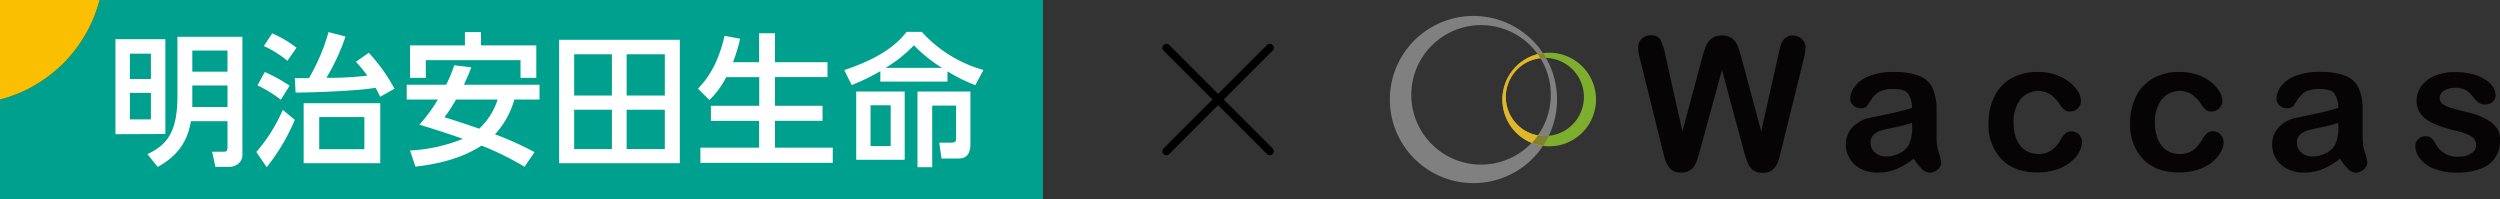
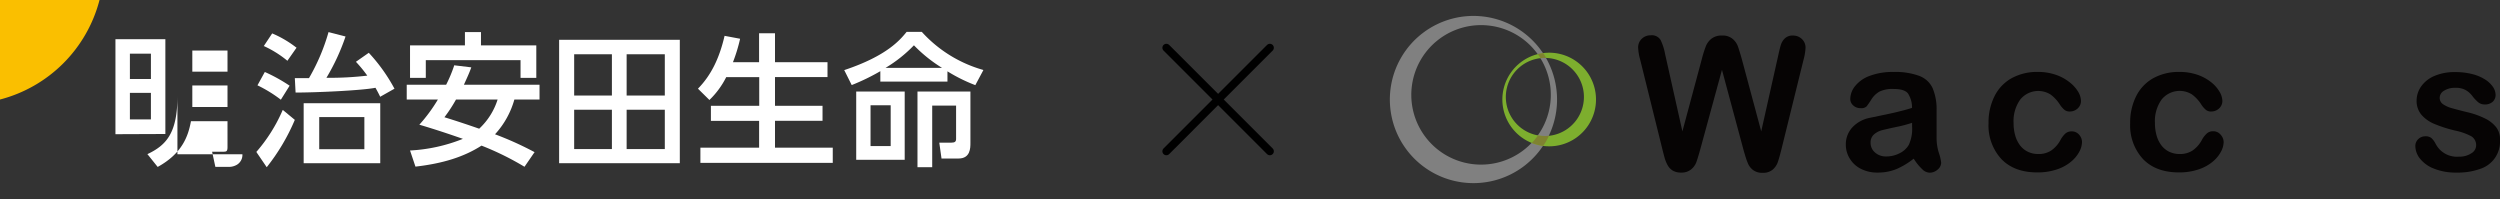
<svg xmlns="http://www.w3.org/2000/svg" viewBox="0 0 628 50">
  <rect x="0" y="0" width="628" height="50" fill="#333333" stroke="none" />
  <defs>
    <style>.cls-1,.cls-2{fill:none;}.cls-2{stroke:#000;stroke-linecap:round;stroke-linejoin:round;stroke-width:2px;}.cls-3{fill:#00a08e;}.cls-4{fill:#fabf00;}.cls-5{fill:#fff;}.cls-6{fill:gray;}.cls-7{fill:#7dae2e;}.cls-8{clip-path:url(#clip-path);}.cls-9{fill:#e1b628;}.cls-10{clip-path:url(#clip-path-2);}.cls-11{fill:#7f8231;}.cls-12{fill:#060404;}</style>
    <clipPath id="clip-path">
      <path class="cls-1" d="M372.94,4.19a21,21,0,1,0,18,23.64A21,21,0,0,0,372.94,4.19Z" />
    </clipPath>
    <clipPath id="clip-path-2">
      <path class="cls-1" d="M400.81,23.42a11.76,11.76,0,1,0-10.07,13.23A11.76,11.76,0,0,0,400.81,23.42ZM389.4,34.08a9.81,9.81,0,1,1,8.4-11A9.82,9.82,0,0,1,389.4,34.08Z" />
    </clipPath>
  </defs>
  <g id="Layer_2" data-name="Layer 2">
    <g id="文字">
      <line class="cls-2" x1="292.99" y1="12" x2="318.99" y2="38" />
      <line class="cls-2" x1="292.99" y1="38" x2="318.99" y2="12" />
-       <path class="cls-3" d="M25,0A34.86,34.86,0,0,1,0,25V50H262V0Z" />
      <path class="cls-4" d="M25,0H0V25A34.86,34.86,0,0,0,25,0Z" />
-       <path class="cls-5" d="M44.57,24.14c0,9.2-2.74,12.3-7.48,14.55l-.08,0,2.58,3.22.06,0c6.09-3.36,7.63-7.67,8.32-11.47h9.18V36.9c0,1.09-.22,1.21-1.07,1.21h-2.8l.82,3.81h3.51a3.92,3.92,0,0,0,1.92-.55,2.86,2.86,0,0,0,1.36-2.62V9.25H44.57Zm12.58-2.67v5.41H48.31V21.47Zm0-8.77V18H48.31V12.7Z" />
+       <path class="cls-5" d="M44.57,24.14c0,9.2-2.74,12.3-7.48,14.55l-.08,0,2.58,3.22.06,0c6.09-3.36,7.63-7.67,8.32-11.47h9.18V36.9c0,1.09-.22,1.21-1.07,1.21h-2.8l.82,3.81h3.51a3.92,3.92,0,0,0,1.92-.55,2.86,2.86,0,0,0,1.36-2.62H44.57Zm12.58-2.67v5.41H48.31V21.47Zm0-8.77V18H48.31V12.7Z" />
      <path class="cls-5" d="M41.54,33.66V9.85H29V33.71l12.47-.05ZM32.63,19.84V13.48h5.28v6.36Zm0,10.15V23.33h5.28V30Z" />
      <path class="cls-5" d="M72.17,15.25l0,.05L74.48,12l0-.06-.06,0a26.86,26.86,0,0,0-6-3.53l-.06,0-2.11,3.18.08,0A26.59,26.59,0,0,1,72.17,15.25Z" />
      <path class="cls-5" d="M71,27.67a40.2,40.2,0,0,1-6.61,10.5l0,0L67,42l.06-.07a51,51,0,0,0,7-11.82l0,0-3-2.48Z" />
      <path class="cls-5" d="M70.49,25l.06.05,2.22-3.55-.06,0a41.49,41.49,0,0,0-6.14-3.4l-.06,0-1.85,3.36.07,0A33.49,33.49,0,0,1,70.49,25Z" />
      <path class="cls-5" d="M76.28,41H95.52V25.93H76.28ZM91.53,29.41v8.07H80.19V29.41Z" />
      <path class="cls-5" d="M92.64,13.26l0,0L89.44,15.5l0,.06A31.89,31.89,0,0,1,92.26,19,80.1,80.1,0,0,1,82,19.54,53.39,53.39,0,0,0,86.78,9.23l0-.07-4.27-1.1,0,.06a50.14,50.14,0,0,1-4.89,11.5l-3.56,0,.19,3.63h.07c5,0,16.52-.51,20-1.2.56,1,.89,1.64,1.16,2.21l0,.06,3.54-2,.06,0,0-.06A43.08,43.08,0,0,0,92.64,13.26Z" />
      <path class="cls-5" d="M140.45,41h30.32V10H140.45ZM167,27.57v9.87h-9.59V27.57Zm0-13.94V24h-9.59V13.63ZM153.71,27.57v9.87h-9.48V27.57Zm0-13.94V24h-9.48V13.63Z" />
      <path class="cls-5" d="M194.68,30.35h11.94V26.57H194.68V19.36h13.19V15.62H194.68V8.36h-4v7.26h-6.56a40.8,40.8,0,0,0,1.78-5.82l0-.07L182,9v.06c-1.34,5.74-3.46,9.93-6.65,13.19l0,.05,2.88,2.84,0-.05a21.08,21.08,0,0,0,4.2-5.72h8.29v7.21H178.58v3.78h12.11V37.1H175.94v3.81h33.25V37.1H194.68Z" />
      <path class="cls-5" d="M118.3,17.16l.09-.24-4.32-.52,0,.12a34.73,34.73,0,0,1-2,4.77h-9.9V25H110a40.08,40.08,0,0,1-4.6,6.26l-.07.09.1,0c4.76,1.42,8,2.54,10.85,3.53a41.25,41.25,0,0,1-13.25,2.92H103l1.36,4.05h.06c6.94-.8,12.19-2.48,16.54-5.27a71.11,71.11,0,0,1,10.75,5.29l.06,0,2.53-3.68-.07,0a82.22,82.22,0,0,0-9.88-4.46A21.47,21.47,0,0,0,129.21,25h6.32V21.29h-19C117.62,18.91,118,18,118.3,17.16Zm-6.66,12.29A36.35,36.35,0,0,0,114.55,25H125a17,17,0,0,1-4.63,7.33C117.71,31.4,114.84,30.44,111.64,29.45Z" />
      <polygon class="cls-5" points="106.96 15.11 130.76 15.11 130.76 19.56 134.72 19.56 134.72 11.4 120.82 11.4 120.82 8.06 116.79 8.06 116.79 11.4 103 11.4 103 19.56 106.96 19.56 106.96 15.11" />
      <path class="cls-5" d="M230.47,42h3.7V26.52h6V34.9c0,.67-.32.93-1.14.93h-3.08l.55,3.93v.06h4.27c3,0,3-2.65,3-3.92V23H230.47Z" />
      <path class="cls-5" d="M246.92,17.55A32.85,32.85,0,0,1,231.55,8l0,0h-3.8l0,0c-1.58,1.94-4.86,6-15.62,9.59l-.07,0,1.88,3.76.06,0a53.5,53.5,0,0,0,7.14-3.47v2.62H238V17.92a40.63,40.63,0,0,0,7,3.47l0,0L247,17.65l0-.07Zm-24.48-.5a34.24,34.24,0,0,0,7.14-5.67,36.41,36.41,0,0,0,7.06,5.67Z" />
      <path class="cls-5" d="M215.08,40.14h12.18V23H215.08Zm8.66-13.69V36.69h-5.06V26.45Z" />
      <path class="cls-6" d="M372.94,4.19a21,21,0,1,0,18,23.64A21,21,0,0,0,372.94,4.19Zm16.46,22a17.52,17.52,0,1,1-15-19.72A17.51,17.51,0,0,1,389.4,26.21Z" />
      <path class="cls-7" d="M400.81,23.42a11.76,11.76,0,1,0-10.07,13.23A11.76,11.76,0,0,0,400.81,23.42ZM389.4,34.08a9.81,9.81,0,1,1,8.4-11A9.82,9.82,0,0,1,389.4,34.08Z" />
      <g class="cls-8">
-         <path class="cls-9" d="M400.81,23.42a11.76,11.76,0,1,0-10.07,13.23A11.76,11.76,0,0,0,400.81,23.42ZM389.4,34.08a9.81,9.81,0,1,1,8.4-11A9.82,9.82,0,0,1,389.4,34.08Z" />
-       </g>
+         </g>
      <g class="cls-10">
        <path class="cls-11" d="M373,4.19a21,21,0,1,0,18,23.64A21,21,0,0,0,373,4.19Zm16.46,22a17.52,17.52,0,1,1-15-19.72A17.51,17.51,0,0,1,389.43,26.21Z" />
      </g>
      <path class="cls-12" d="M437.94,37.54l-5.38-20-5.46,20c-.42,1.51-.76,2.6-1,3.26a4.31,4.31,0,0,1-1.31,1.77,3.71,3.71,0,0,1-2.47.78,4.08,4.08,0,0,1-2.06-.46,3.61,3.61,0,0,1-1.31-1.32,8.77,8.77,0,0,1-.82-2c-.21-.78-.4-1.51-.56-2.17L412,14.94a13.26,13.26,0,0,1-.5-3,2.94,2.94,0,0,1,.91-2.19,3.11,3.11,0,0,1,2.25-.88,2.55,2.55,0,0,1,2.48,1.18,13.62,13.62,0,0,1,1.11,3.43L422.62,33l4.89-18.21a28.35,28.35,0,0,1,1-3.18,4.62,4.62,0,0,1,1.41-1.89,4.08,4.08,0,0,1,2.66-.79,3.82,3.82,0,0,1,2.64.83,4.47,4.47,0,0,1,1.31,1.8c.24.66.57,1.73,1,3.23L442.42,33l4.36-19.46c.22-1,.42-1.81.61-2.38a3.8,3.8,0,0,1,1-1.55,2.79,2.79,0,0,1,2-.68,3.13,3.13,0,0,1,2.24.87,2.9,2.9,0,0,1,.92,2.2,13.73,13.73,0,0,1-.5,3l-5.54,22.44c-.38,1.51-.69,2.62-.94,3.33a4.46,4.46,0,0,1-1.28,1.85,3.69,3.69,0,0,1-2.53.79,3.74,3.74,0,0,1-2.48-.77A4.09,4.09,0,0,1,439,40.84C438.72,40.2,438.38,39.1,437.94,37.54Z" />
      <path class="cls-12" d="M480.72,39.85a19,19,0,0,1-4.35,2.63,12.29,12.29,0,0,1-4.72.87,8.9,8.9,0,0,1-4.19-.94,6.86,6.86,0,0,1-2.79-2.56,6.62,6.62,0,0,1-1-3.5A6.26,6.26,0,0,1,465.31,32a8.12,8.12,0,0,1,4.43-2.41l2.93-.61c1.56-.32,2.9-.61,4-.88s2.33-.58,3.63-1a6.5,6.5,0,0,0-1-3.6c-.58-.77-1.79-1.15-3.62-1.15a7.53,7.53,0,0,0-3.56.66,5.82,5.82,0,0,0-2.05,2,20.34,20.34,0,0,1-1.2,1.74,2,2,0,0,1-1.51.42,2.64,2.64,0,0,1-1.81-.67,2.16,2.16,0,0,1-.76-1.71A5.26,5.26,0,0,1,466,21.63a8.33,8.33,0,0,1,3.61-2.55,16.26,16.26,0,0,1,6.12-1,17.18,17.18,0,0,1,6.43,1,6,6,0,0,1,3.31,3.05,13.49,13.49,0,0,1,1,5.55c0,1.45,0,2.69,0,3.7s0,2.15,0,3.39a12.38,12.38,0,0,0,.58,3.65,11.65,11.65,0,0,1,.57,2.44,2.26,2.26,0,0,1-.89,1.74,3,3,0,0,1-2,.78,2.76,2.76,0,0,1-1.88-.89A13.12,13.12,0,0,1,480.72,39.85Zm-.41-9a31.71,31.71,0,0,1-4,1.05c-1.73.37-2.93.65-3.6.82a5.09,5.09,0,0,0-1.91,1,2.65,2.65,0,0,0-.91,2.13A3.16,3.16,0,0,0,471,38.3a4,4,0,0,0,2.8,1,7.22,7.22,0,0,0,3.39-.81,5.42,5.42,0,0,0,2.29-2.08,9.53,9.53,0,0,0,.84-4.64Z" />
      <path class="cls-12" d="M523,35.67a5.3,5.3,0,0,1-.7,2.48,8.33,8.33,0,0,1-2.11,2.51,10.78,10.78,0,0,1-3.58,1.92,15,15,0,0,1-4.86.73q-5.76,0-9-3.35a12.45,12.45,0,0,1-3.23-9,14.71,14.71,0,0,1,1.48-6.75,10.59,10.59,0,0,1,4.27-4.54,13.21,13.21,0,0,1,6.68-1.6,13.52,13.52,0,0,1,4.42.7,11.48,11.48,0,0,1,3.41,1.82A8.7,8.7,0,0,1,522,23a4.71,4.71,0,0,1,.74,2.35,2.51,2.51,0,0,1-.83,1.89,2.85,2.85,0,0,1-2,.77,2,2,0,0,1-1.29-.4,6.06,6.06,0,0,1-1.14-1.28,9.31,9.31,0,0,0-2.38-2.59A5.82,5.82,0,0,0,507.49,25a9.3,9.3,0,0,0-1.68,5.88,11.28,11.28,0,0,0,.43,3.21,7.43,7.43,0,0,0,1.25,2.5,5.46,5.46,0,0,0,2,1.57,5.93,5.93,0,0,0,2.54.53,5.71,5.71,0,0,0,3.2-.86,7.48,7.48,0,0,0,2.35-2.64,6.09,6.09,0,0,1,1.23-1.63A2.29,2.29,0,0,1,520.4,33a2.38,2.38,0,0,1,1.89.86A2.78,2.78,0,0,1,523,35.67Z" />
      <path class="cls-12" d="M558.58,35.67a5.3,5.3,0,0,1-.7,2.48,8.33,8.33,0,0,1-2.11,2.51,10.78,10.78,0,0,1-3.58,1.92,15,15,0,0,1-4.86.73q-5.76,0-9-3.35a12.45,12.45,0,0,1-3.23-9,14.71,14.71,0,0,1,1.48-6.75,10.59,10.59,0,0,1,4.27-4.54,13.21,13.21,0,0,1,6.68-1.6,13.63,13.63,0,0,1,4.43.7,11.55,11.55,0,0,1,3.4,1.82A8.7,8.7,0,0,1,557.52,23a4.71,4.71,0,0,1,.74,2.35,2.51,2.51,0,0,1-.83,1.89,2.85,2.85,0,0,1-2,.77,2,2,0,0,1-1.29-.4A6.06,6.06,0,0,1,553,26.31a9.31,9.31,0,0,0-2.38-2.59A5.82,5.82,0,0,0,543,25a9.3,9.3,0,0,0-1.68,5.88,11.28,11.28,0,0,0,.43,3.21,7.43,7.43,0,0,0,1.25,2.5,5.46,5.46,0,0,0,2,1.57,5.93,5.93,0,0,0,2.54.53,5.71,5.71,0,0,0,3.2-.86,7.48,7.48,0,0,0,2.35-2.64,6.09,6.09,0,0,1,1.23-1.63,2.29,2.29,0,0,1,1.61-.59,2.38,2.38,0,0,1,1.89.86A2.78,2.78,0,0,1,558.58,35.67Z" />
-       <path class="cls-12" d="M587.81,39.85a19.08,19.08,0,0,1-4.36,2.63,12.2,12.2,0,0,1-4.71.87,9,9,0,0,1-4.2-.94,6.9,6.9,0,0,1-2.78-2.56,6.63,6.63,0,0,1-1-3.5A6.27,6.27,0,0,1,572.4,32a8.09,8.09,0,0,1,4.43-2.41l2.93-.61c1.56-.32,2.9-.61,4-.88s2.32-.58,3.63-1a6.5,6.5,0,0,0-1-3.6c-.59-.77-1.79-1.15-3.63-1.15a7.51,7.51,0,0,0-3.55.66,5.82,5.82,0,0,0-2.05,2q-.85,1.32-1.2,1.74a2,2,0,0,1-1.52.42,2.61,2.61,0,0,1-1.8-.67,2.16,2.16,0,0,1-.76-1.71,5.2,5.2,0,0,1,1.16-3.18,8.27,8.27,0,0,1,3.61-2.55,16.21,16.21,0,0,1,6.11-1,17.15,17.15,0,0,1,6.43,1,5.93,5.93,0,0,1,3.31,3.05,13.32,13.32,0,0,1,1,5.55c0,1.45,0,2.69,0,3.7s0,2.15,0,3.39a12.72,12.72,0,0,0,.58,3.65,11.26,11.26,0,0,1,.58,2.44,2.28,2.28,0,0,1-.9,1.74,3,3,0,0,1-2,.78,2.77,2.77,0,0,1-1.89-.89A13.12,13.12,0,0,1,587.81,39.85Zm-.41-9a31.71,31.71,0,0,1-4,1.05c-1.73.37-2.94.65-3.6.82a5,5,0,0,0-1.91,1A2.62,2.62,0,0,0,577,35.9a3.16,3.16,0,0,0,1.07,2.4,3.93,3.93,0,0,0,2.79,1,7.26,7.26,0,0,0,3.4-.81,5.42,5.42,0,0,0,2.29-2.08,9.53,9.53,0,0,0,.84-4.64Z" />
      <path class="cls-12" d="M628,35.24a7.19,7.19,0,0,1-4.94,7.17,16.55,16.55,0,0,1-5.95.94,14.51,14.51,0,0,1-5.72-1,8.26,8.26,0,0,1-3.53-2.56,5.19,5.19,0,0,1-1.13-3.08,2.41,2.41,0,0,1,.72-1.75,2.52,2.52,0,0,1,1.84-.72,2.2,2.2,0,0,1,1.51.47,5.24,5.24,0,0,1,1,1.35,6,6,0,0,0,5.91,3.29,5.24,5.24,0,0,0,3.06-.83A2.31,2.31,0,0,0,622,36.6a2.58,2.58,0,0,0-1.23-2.38,15.29,15.29,0,0,0-4.08-1.43,32.88,32.88,0,0,1-5.22-1.68,8.67,8.67,0,0,1-3.22-2.3,5.32,5.32,0,0,1-1.2-3.53,6.23,6.23,0,0,1,1.11-3.52,7.74,7.74,0,0,1,3.29-2.65,12.7,12.7,0,0,1,5.24-1,16.94,16.94,0,0,1,4.33.5,10.74,10.74,0,0,1,3.2,1.34,6.64,6.64,0,0,1,2,1.86,3.7,3.7,0,0,1,.67,2,2.3,2.3,0,0,1-.72,1.75,2.82,2.82,0,0,1-2,.68,2.52,2.52,0,0,1-1.63-.54,10.51,10.51,0,0,1-1.53-1.64,5.57,5.57,0,0,0-1.66-1.45,5.16,5.16,0,0,0-2.59-.55,5,5,0,0,0-2.8.72,2.08,2.08,0,0,0-1.11,1.78,1.91,1.91,0,0,0,.82,1.6,6.83,6.83,0,0,0,2.2,1c.92.27,2.2.6,3.82,1a20.51,20.51,0,0,1,4.71,1.68,7.83,7.83,0,0,1,2.78,2.31A5.07,5.07,0,0,1,628,35.24Z" />
    </g>
  </g>
</svg>